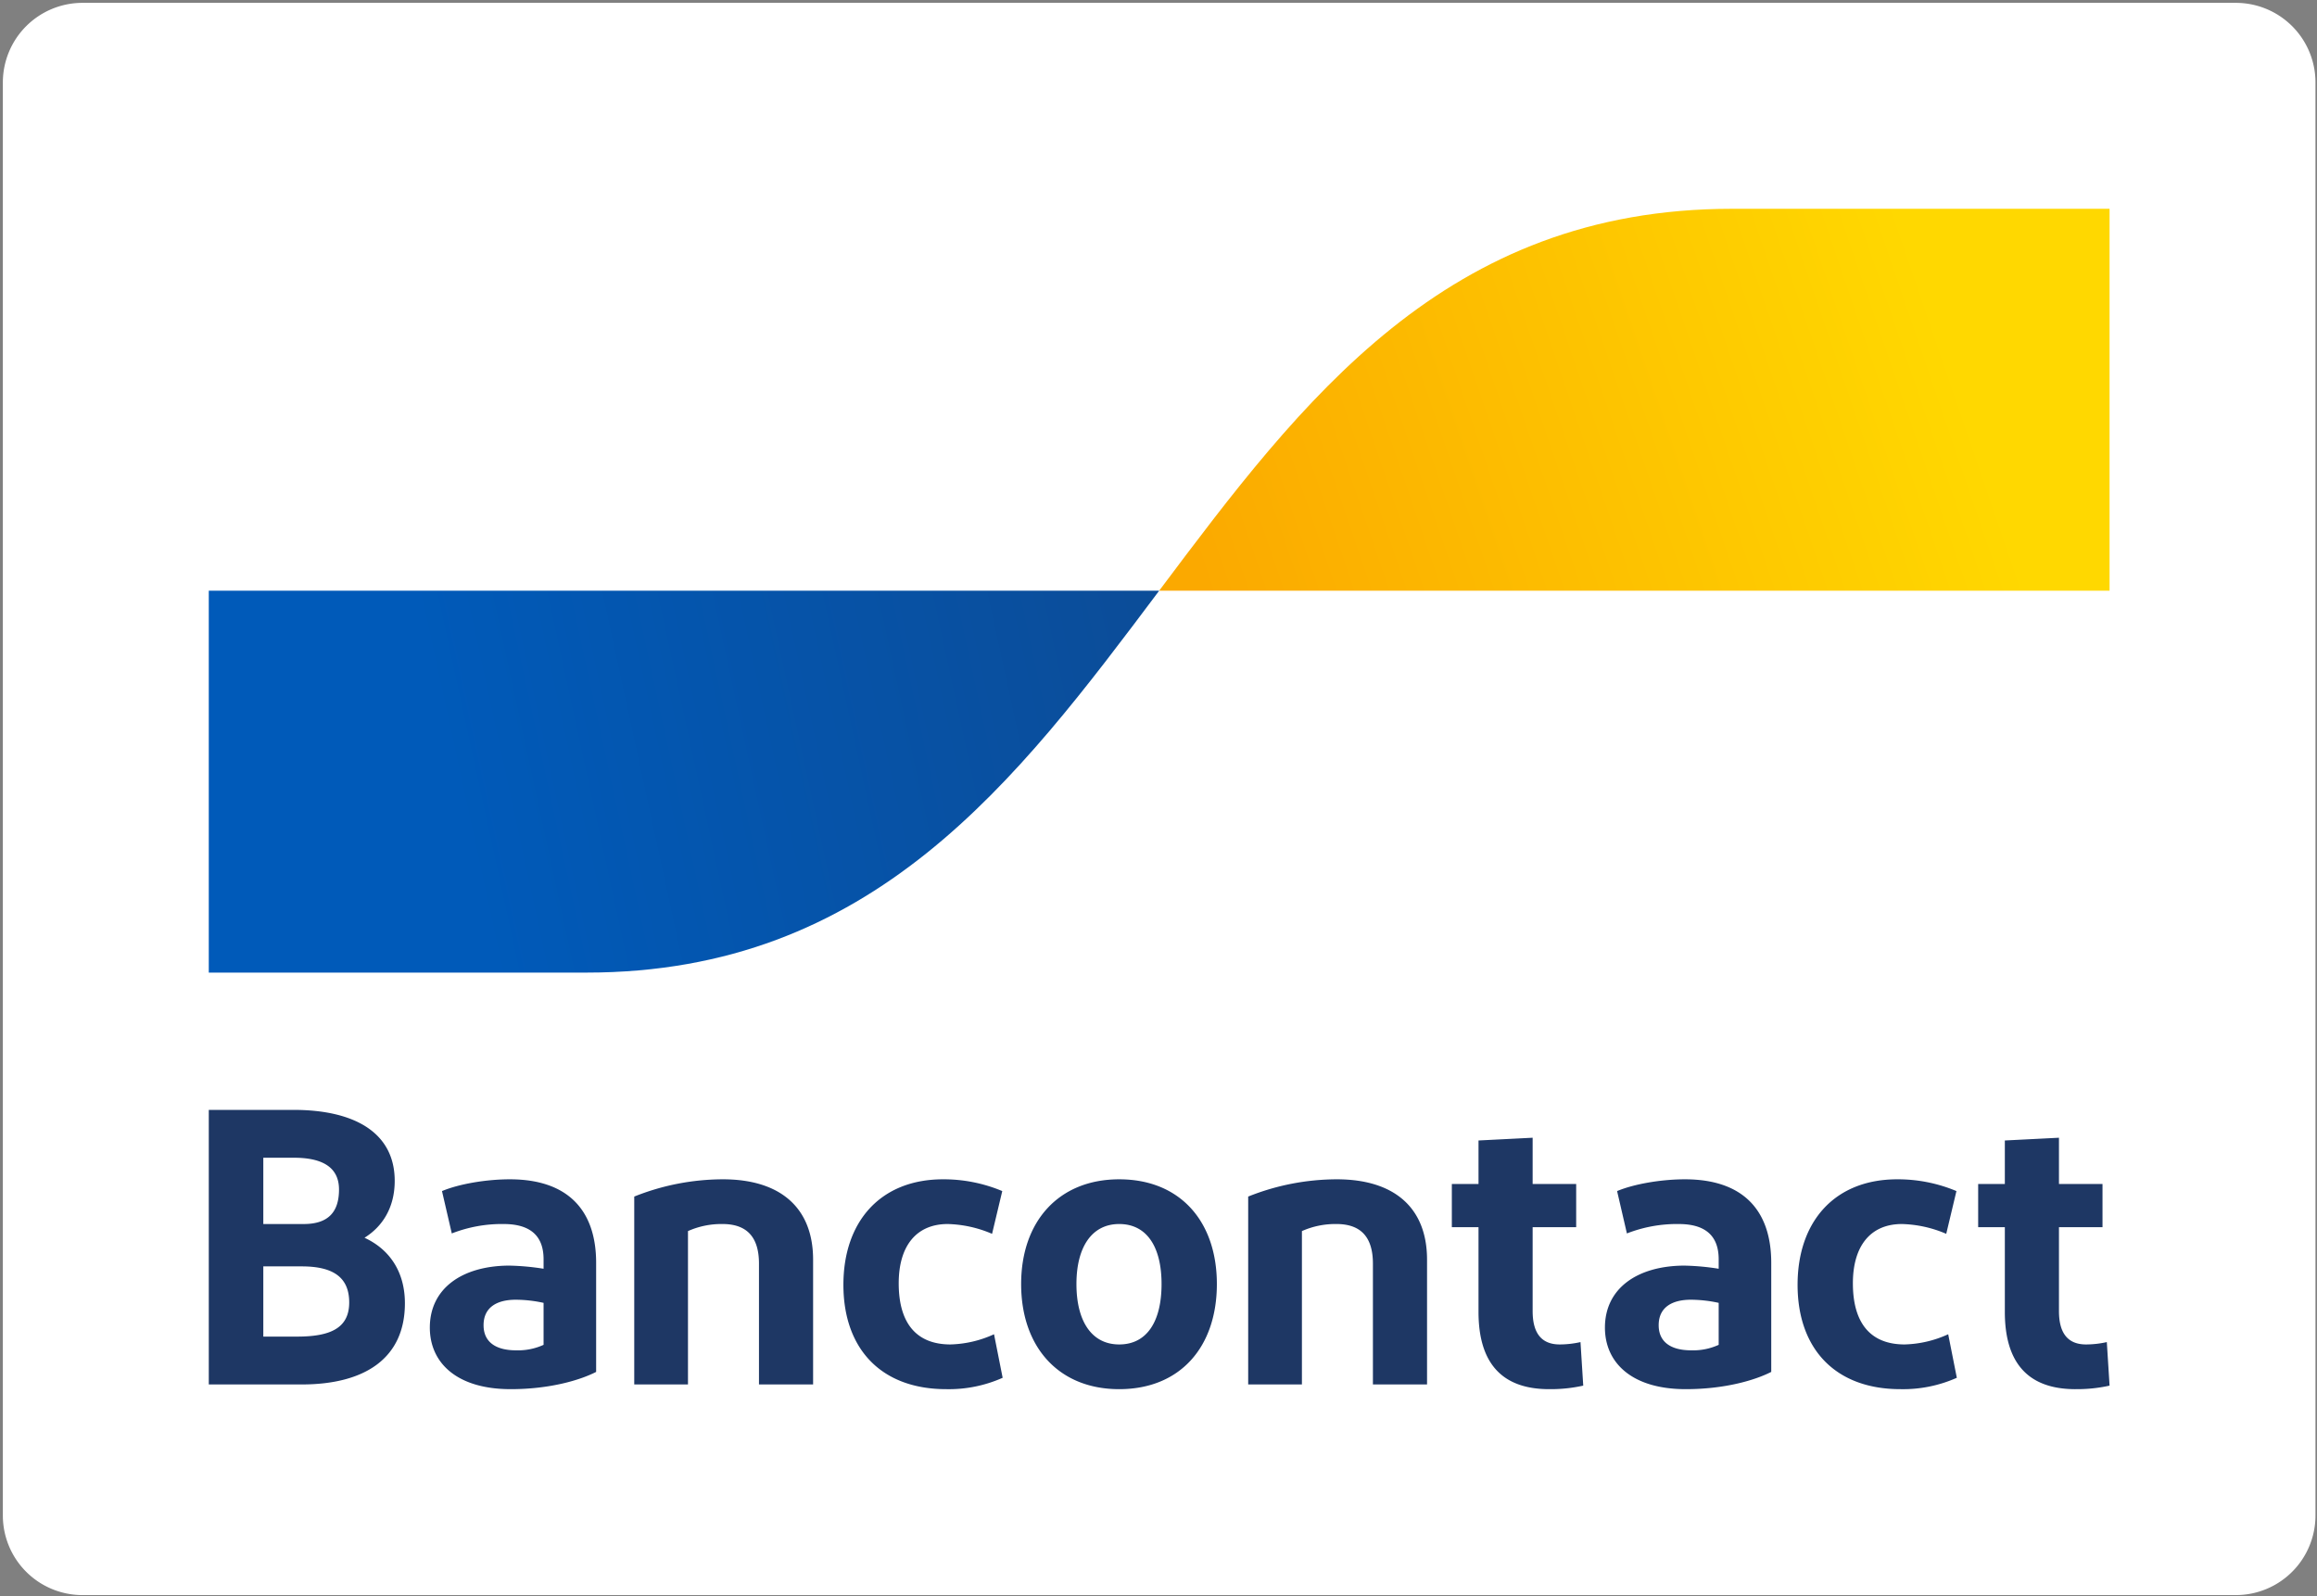
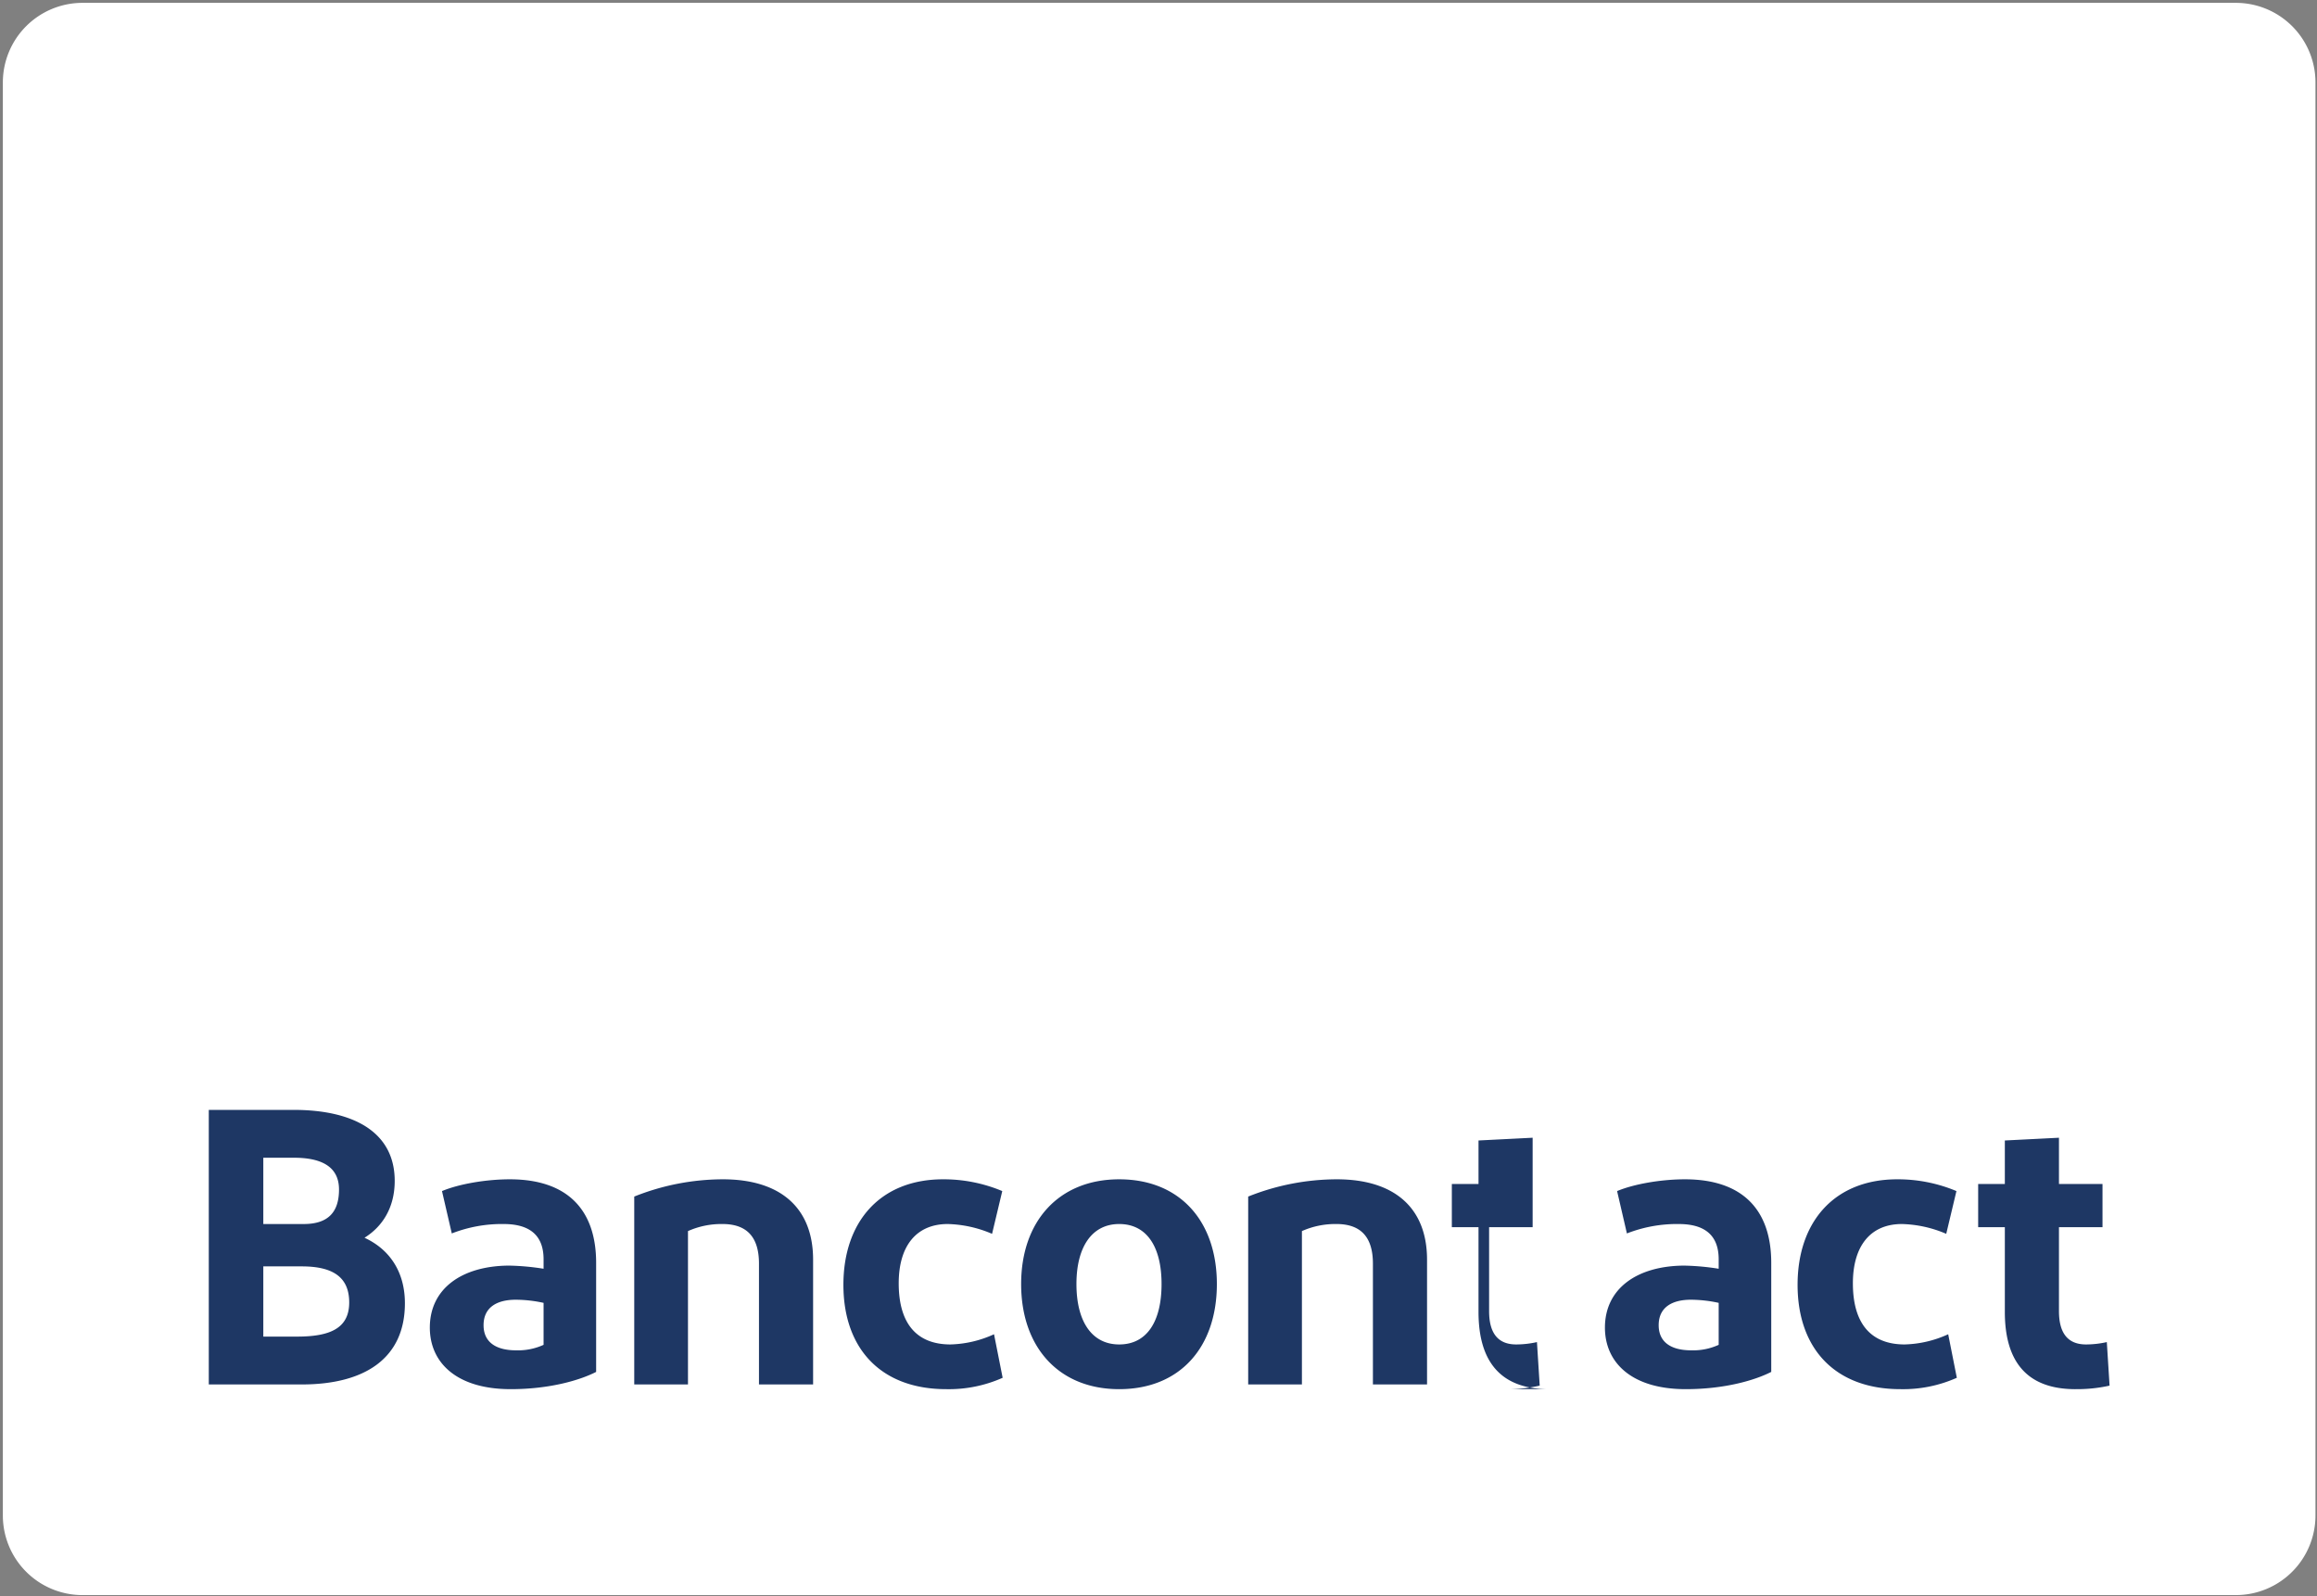
<svg xmlns="http://www.w3.org/2000/svg" viewBox="0 0 614 423" fill="none">
  <rect x="0" y="0" width="614" height="423" fill="#808080" stroke="none" />
  <path d="M21.855.758H592.5a21.094 21.094 0 0 1 21.096 21.097v379.73a21.097 21.097 0 0 1-21.096 21.096H21.855a21.1 21.1 0 0 1-14.918-6.178 21.095 21.095 0 0 1-6.18-14.918V21.855A21.096 21.096 0 0 1 21.856.758Z" fill="#fff" />
-   <path d="M55.328 366.865v-72.758h22.45c16.32 0 26.818 6.132 26.818 18.813 0 7.172-3.326 12.161-8.003 15.071 6.756 3.118 10.705 9.147 10.705 17.358 0 14.656-10.705 21.516-27.336 21.516H55.328Zm14.448-42.512h10.706c6.548 0 9.355-3.222 9.355-9.146 0-6.341-5.094-8.42-11.954-8.42h-8.107v17.566Zm0 29.831h8.939c8.73 0 13.824-2.183 13.824-9.042 0-6.756-4.365-9.563-12.577-9.563H69.776v18.605Zm65.54 13.928c-14.24 0-21.412-6.963-21.412-16.318 0-10.29 8.42-16.32 20.893-16.423 3.099.057 6.19.335 9.25.832v-2.495c0-6.34-3.638-9.355-10.602-9.355a36.47 36.47 0 0 0-13.72 2.495l-2.598-11.225c4.47-1.872 11.641-3.119 17.981-3.119 15.28 0 22.867 8.108 22.867 22.14v28.895c-4.261 2.183-12.265 4.573-22.659 4.573Zm8.731-11.745v-11.122a34.906 34.906 0 0 0-7.38-.831c-4.78 0-8.523 1.87-8.523 6.756 0 4.366 3.119 6.652 8.627 6.652a16.268 16.268 0 0 0 7.276-1.455Zm24.027 10.498v-49.788a63.469 63.469 0 0 1 23.49-4.573c15.176 0 23.907 7.484 23.907 21.308v33.053h-14.344v-32.014c0-7.172-3.326-10.498-9.667-10.498a21.798 21.798 0 0 0-9.146 1.871v40.641h-14.24Zm97.524-51.242-2.703 11.329a31.664 31.664 0 0 0-11.745-2.599c-8.42 0-12.993 5.925-12.993 15.696 0 10.705 4.781 16.214 13.72 16.214a29.425 29.425 0 0 0 11.538-2.702l2.286 11.537a34.98 34.98 0 0 1-14.967 3.014c-17.254 0-27.233-10.705-27.233-27.648 0-16.838 9.875-27.96 26.402-27.96a40.08 40.08 0 0 1 15.695 3.119Zm30.987 52.49c-16.007 0-25.985-11.122-25.985-27.857 0-16.63 9.978-27.752 25.985-27.752 16.11 0 25.881 11.122 25.881 27.752 0 16.735-9.77 27.856-25.881 27.856v.001Zm0-11.85c7.38 0 11.225-6.132 11.225-16.007 0-9.77-3.845-15.903-11.225-15.903-7.276 0-11.33 6.133-11.33 15.903 0 9.875 4.054 16.007 11.33 16.007Zm34.182 10.602v-49.788a63.469 63.469 0 0 1 23.49-4.573c15.175 0 23.907 7.484 23.907 21.308v33.053H363.82v-32.014c0-7.172-3.327-10.498-9.667-10.498a21.8 21.8 0 0 0-9.147 1.871v40.641h-14.239Zm79.745 1.247c-12.369 0-18.71-6.756-18.71-20.476v-22.451h-7.067v-11.434h7.068v-11.537l14.344-.728v12.265h11.537v11.434h-11.537v22.243c0 6.029 2.494 8.835 7.172 8.835a25.15 25.15 0 0 0 5.508-.623l.728 11.537a39.678 39.678 0 0 1-9.043.935Zm36.205 0c-14.24 0-21.412-6.963-21.412-16.318 0-10.29 8.42-16.32 20.892-16.423 3.099.057 6.19.335 9.25.832v-2.495c0-6.34-3.637-9.355-10.601-9.355a36.47 36.47 0 0 0-13.72 2.495l-2.599-11.225c4.47-1.872 11.642-3.119 17.982-3.119 15.28 0 22.867 8.108 22.867 22.14v28.895c-4.262 2.183-12.265 4.573-22.659 4.573Zm8.73-11.745v-11.122a34.955 34.955 0 0 0-7.379-.831c-4.781 0-8.523 1.87-8.523 6.756 0 4.366 3.118 6.652 8.627 6.652a16.264 16.264 0 0 0 7.275-1.455Zm63.004-40.744-2.702 11.329a31.664 31.664 0 0 0-11.745-2.599c-8.42 0-12.993 5.925-12.993 15.696 0 10.705 4.781 16.214 13.72 16.214a29.42 29.42 0 0 0 11.537-2.702l2.287 11.537a34.996 34.996 0 0 1-14.967 3.014c-17.254 0-27.233-10.705-27.233-27.648 0-16.838 9.875-27.96 26.401-27.96a40.08 40.08 0 0 1 15.695 3.119Zm31.537 52.49c-12.37 0-18.71-6.757-18.71-20.477v-22.451h-7.068v-11.434h7.068v-11.537l14.344-.728v12.265h11.538v11.434h-11.538v22.243c0 6.029 2.495 8.835 7.172 8.835a25.159 25.159 0 0 0 5.509-.623l.728 11.537a39.678 39.678 0 0 1-9.043.935v.001Z" fill="#1E3764" />
-   <path d="M155.38 257.728c75.9 0 113.85-50.6 151.8-101.2H55.327v101.2H155.38Z" fill="url(#a)" />
-   <path d="M458.98 55.327c-75.9 0-113.85 50.6-151.8 101.2h251.85v-101.2H458.98Z" fill="url(#b)" />
+   <path d="M55.328 366.865v-72.758h22.45c16.32 0 26.818 6.132 26.818 18.813 0 7.172-3.326 12.161-8.003 15.071 6.756 3.118 10.705 9.147 10.705 17.358 0 14.656-10.705 21.516-27.336 21.516H55.328Zm14.448-42.512h10.706c6.548 0 9.355-3.222 9.355-9.146 0-6.341-5.094-8.42-11.954-8.42h-8.107v17.566Zm0 29.831h8.939c8.73 0 13.824-2.183 13.824-9.042 0-6.756-4.365-9.563-12.577-9.563H69.776v18.605Zm65.54 13.928c-14.24 0-21.412-6.963-21.412-16.318 0-10.29 8.42-16.32 20.893-16.423 3.099.057 6.19.335 9.25.832v-2.495c0-6.34-3.638-9.355-10.602-9.355a36.47 36.47 0 0 0-13.72 2.495l-2.598-11.225c4.47-1.872 11.641-3.119 17.981-3.119 15.28 0 22.867 8.108 22.867 22.14v28.895c-4.261 2.183-12.265 4.573-22.659 4.573Zm8.731-11.745v-11.122a34.906 34.906 0 0 0-7.38-.831c-4.78 0-8.523 1.87-8.523 6.756 0 4.366 3.119 6.652 8.627 6.652a16.268 16.268 0 0 0 7.276-1.455Zm24.027 10.498v-49.788a63.469 63.469 0 0 1 23.49-4.573c15.176 0 23.907 7.484 23.907 21.308v33.053h-14.344v-32.014c0-7.172-3.326-10.498-9.667-10.498a21.798 21.798 0 0 0-9.146 1.871v40.641h-14.24Zm97.524-51.242-2.703 11.329a31.664 31.664 0 0 0-11.745-2.599c-8.42 0-12.993 5.925-12.993 15.696 0 10.705 4.781 16.214 13.72 16.214a29.425 29.425 0 0 0 11.538-2.702l2.286 11.537a34.98 34.98 0 0 1-14.967 3.014c-17.254 0-27.233-10.705-27.233-27.648 0-16.838 9.875-27.96 26.402-27.96a40.08 40.08 0 0 1 15.695 3.119Zm30.987 52.49c-16.007 0-25.985-11.122-25.985-27.857 0-16.63 9.978-27.752 25.985-27.752 16.11 0 25.881 11.122 25.881 27.752 0 16.735-9.77 27.856-25.881 27.856v.001Zm0-11.85c7.38 0 11.225-6.132 11.225-16.007 0-9.77-3.845-15.903-11.225-15.903-7.276 0-11.33 6.133-11.33 15.903 0 9.875 4.054 16.007 11.33 16.007Zm34.182 10.602v-49.788a63.469 63.469 0 0 1 23.49-4.573c15.175 0 23.907 7.484 23.907 21.308v33.053H363.82v-32.014c0-7.172-3.327-10.498-9.667-10.498a21.8 21.8 0 0 0-9.147 1.871v40.641h-14.239Zm79.745 1.247c-12.369 0-18.71-6.756-18.71-20.476v-22.451h-7.067v-11.434h7.068v-11.537l14.344-.728v12.265v11.434h-11.537v22.243c0 6.029 2.494 8.835 7.172 8.835a25.15 25.15 0 0 0 5.508-.623l.728 11.537a39.678 39.678 0 0 1-9.043.935Zm36.205 0c-14.24 0-21.412-6.963-21.412-16.318 0-10.29 8.42-16.32 20.892-16.423 3.099.057 6.19.335 9.25.832v-2.495c0-6.34-3.637-9.355-10.601-9.355a36.47 36.47 0 0 0-13.72 2.495l-2.599-11.225c4.47-1.872 11.642-3.119 17.982-3.119 15.28 0 22.867 8.108 22.867 22.14v28.895c-4.262 2.183-12.265 4.573-22.659 4.573Zm8.73-11.745v-11.122a34.955 34.955 0 0 0-7.379-.831c-4.781 0-8.523 1.87-8.523 6.756 0 4.366 3.118 6.652 8.627 6.652a16.264 16.264 0 0 0 7.275-1.455Zm63.004-40.744-2.702 11.329a31.664 31.664 0 0 0-11.745-2.599c-8.42 0-12.993 5.925-12.993 15.696 0 10.705 4.781 16.214 13.72 16.214a29.42 29.42 0 0 0 11.537-2.702l2.287 11.537a34.996 34.996 0 0 1-14.967 3.014c-17.254 0-27.233-10.705-27.233-27.648 0-16.838 9.875-27.96 26.401-27.96a40.08 40.08 0 0 1 15.695 3.119Zm31.537 52.49c-12.37 0-18.71-6.757-18.71-20.477v-22.451h-7.068v-11.434h7.068v-11.537l14.344-.728v12.265h11.538v11.434h-11.538v22.243c0 6.029 2.495 8.835 7.172 8.835a25.159 25.159 0 0 0 5.509-.623l.728 11.537a39.678 39.678 0 0 1-9.043.935v.001Z" fill="#1E3764" />
  <defs>
    <linearGradient id="a" x1="124.718" y1="231.194" x2="611.982" y2="125.566" gradientUnits="userSpaceOnUse">
      <stop stop-color="#005AB9" />
      <stop offset="1" stop-color="#1E3764" />
    </linearGradient>
    <linearGradient id="b" x1="322.428" y1="165.305" x2="518.053" y2="98.562" gradientUnits="userSpaceOnUse">
      <stop stop-color="#FBA900" />
      <stop offset="1" stop-color="#FFD800" />
    </linearGradient>
  </defs>
</svg>